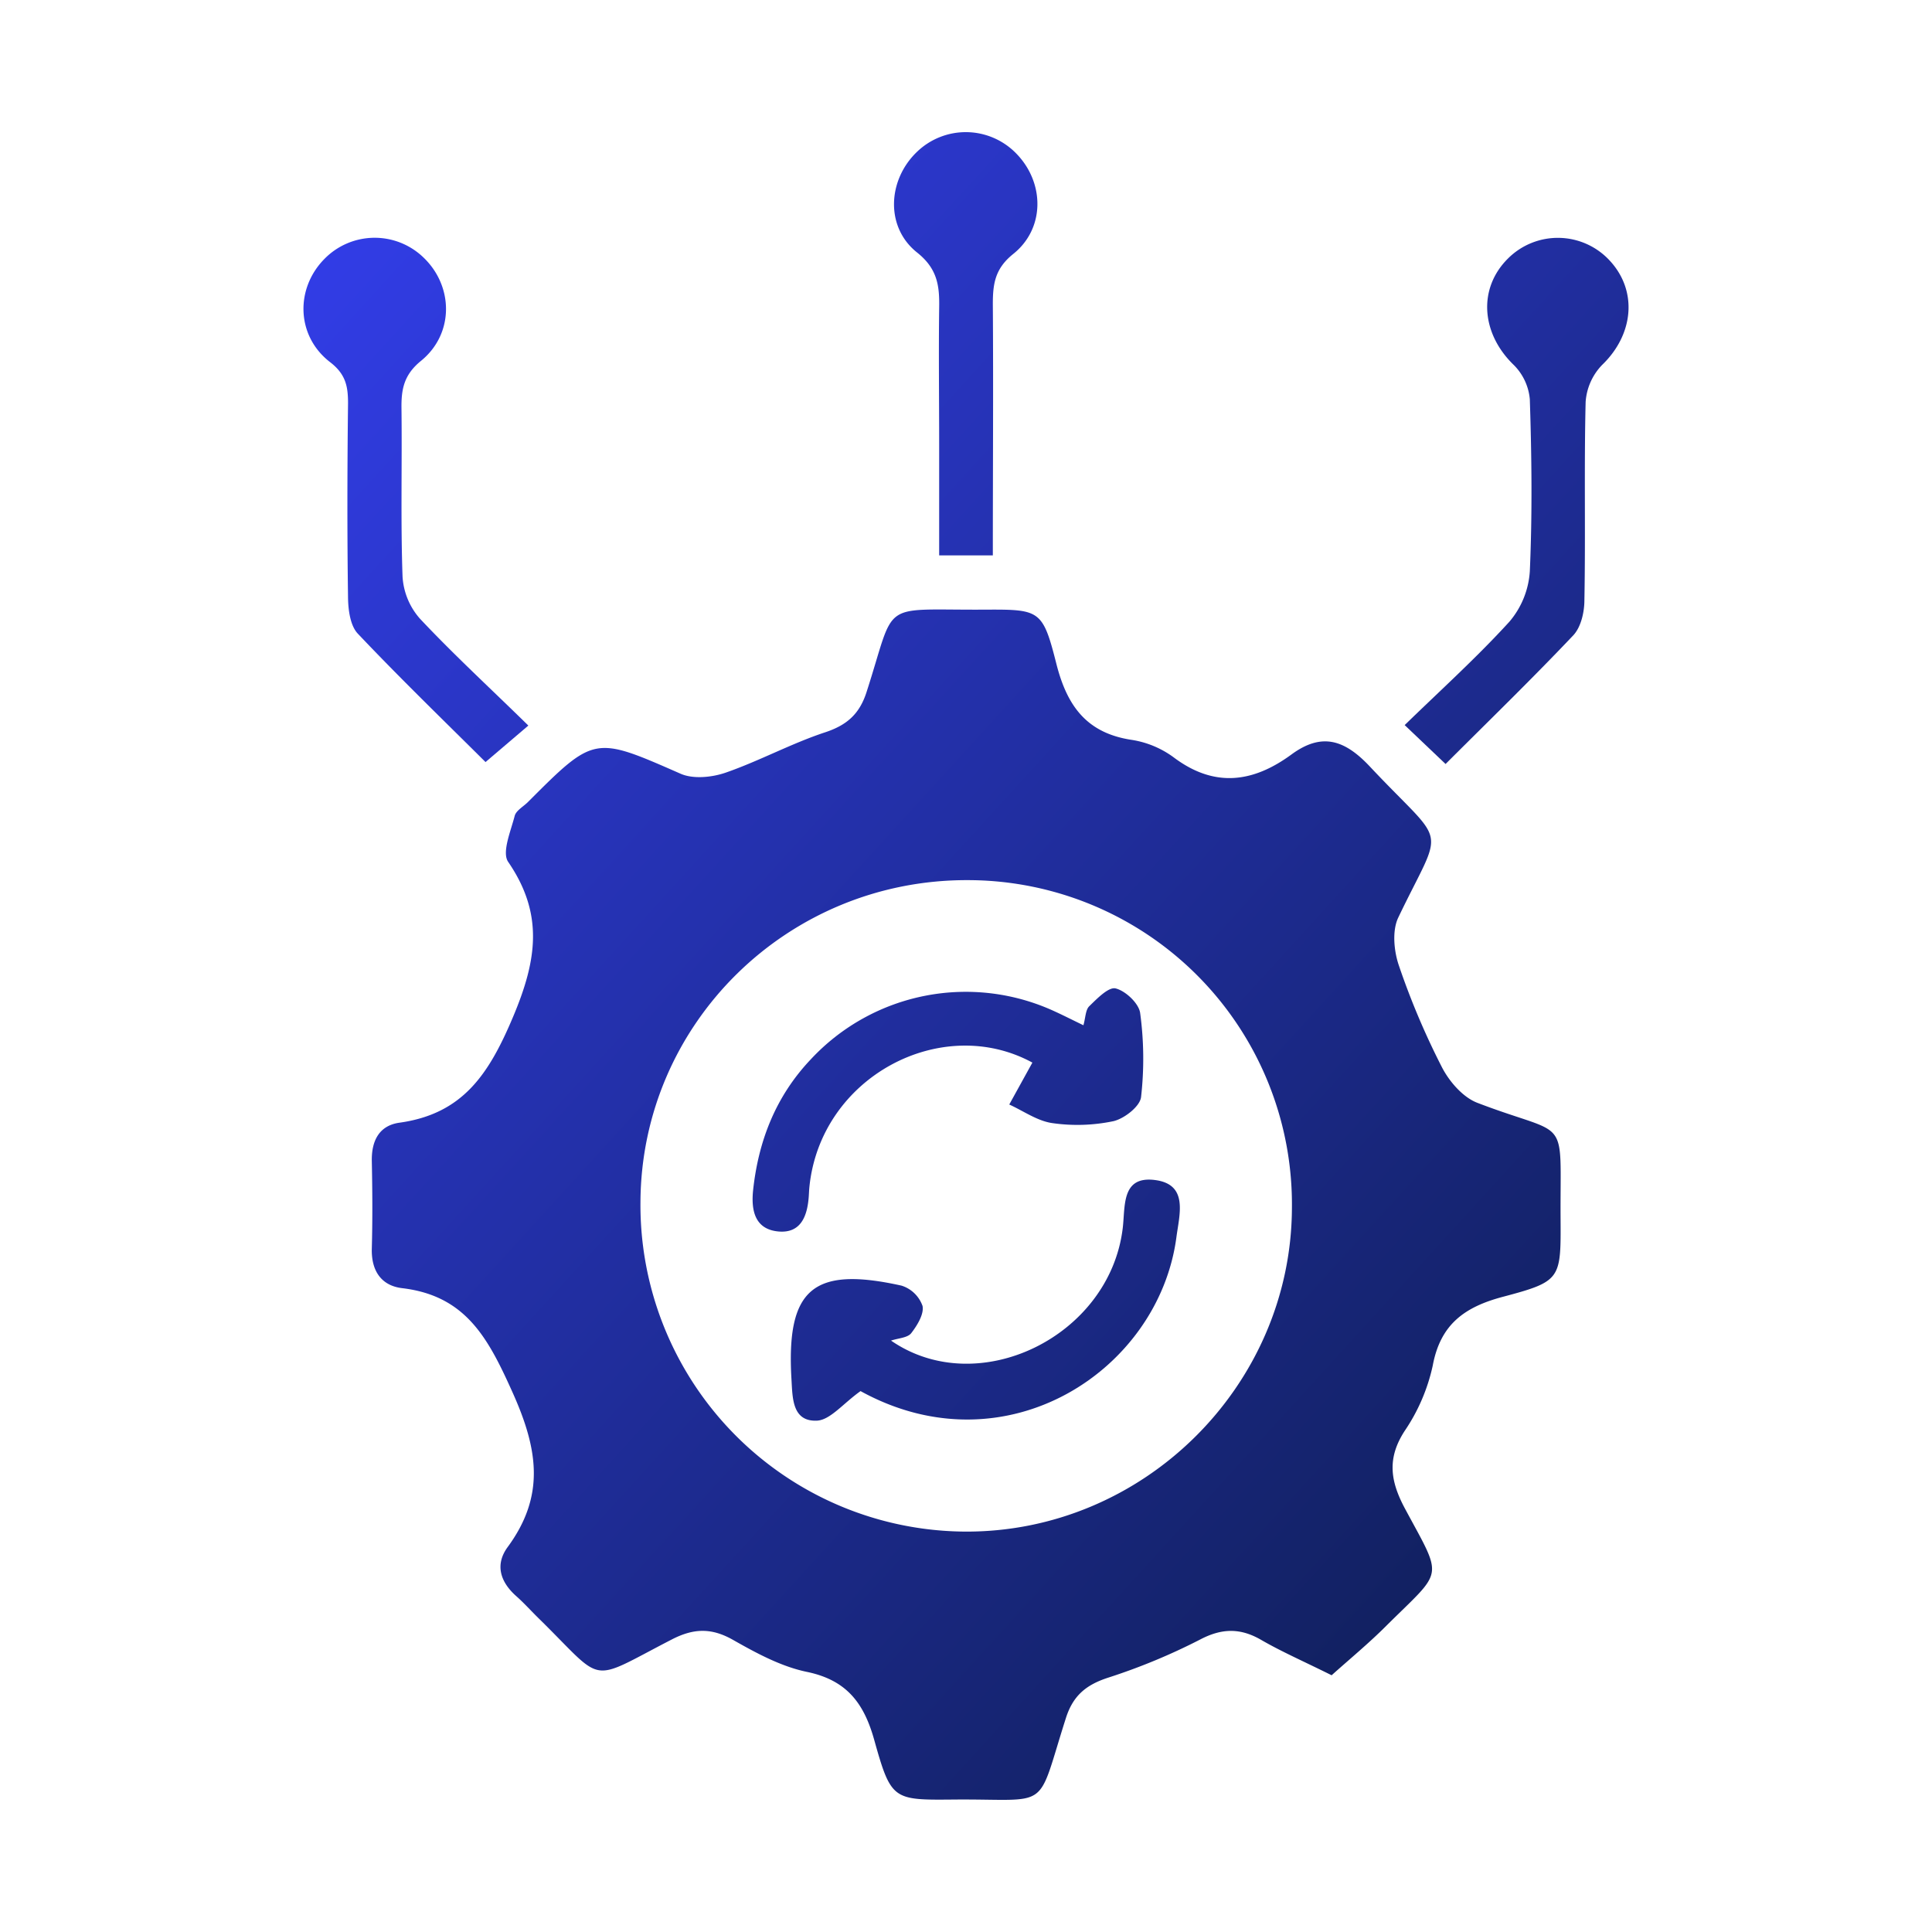
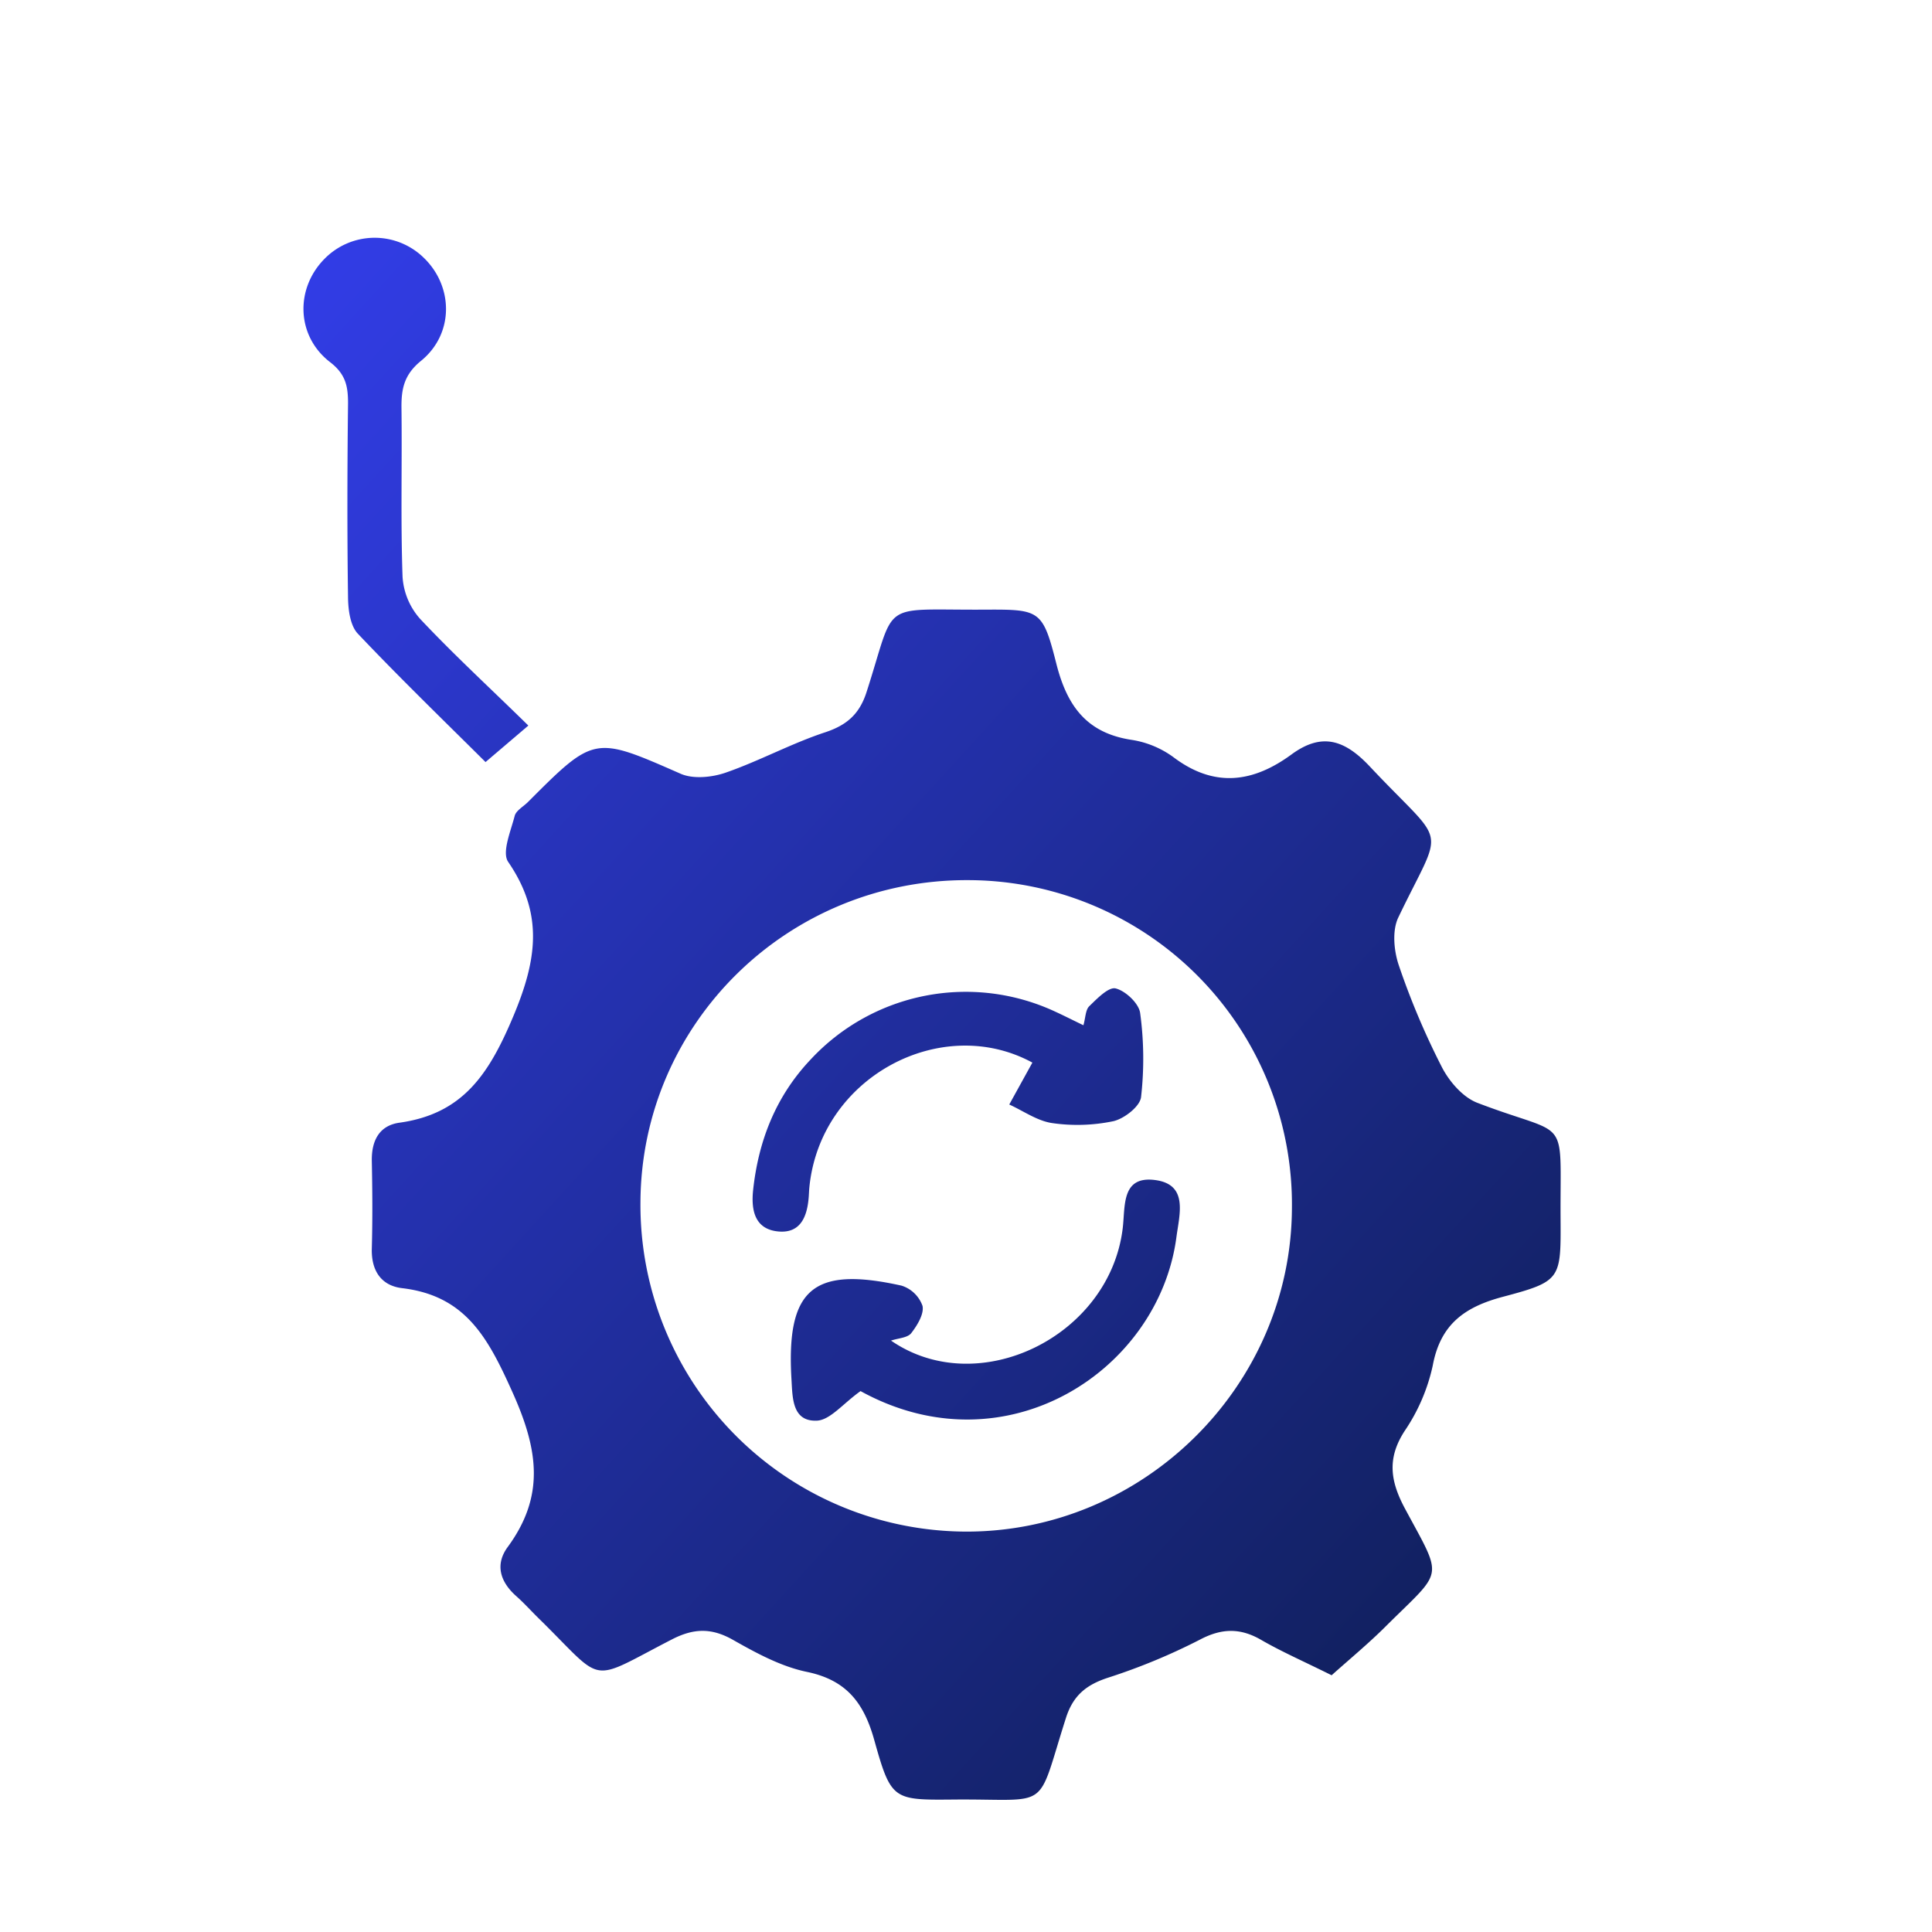
<svg xmlns="http://www.w3.org/2000/svg" xmlns:xlink="http://www.w3.org/1999/xlink" viewBox="0 0 360 360">
  <defs>
    <style>.cls-1{fill:url(#linear-gradient);}.cls-2{fill:url(#linear-gradient-2);}.cls-3{fill:url(#linear-gradient-3);}.cls-4{fill:url(#linear-gradient-4);}.cls-5{fill:url(#linear-gradient-5);}.cls-6{fill:url(#linear-gradient-6);}</style>
    <linearGradient id="linear-gradient" x1="22.43" y1="80.78" x2="313.02" y2="345.73" gradientUnits="userSpaceOnUse">
      <stop offset="0" stop-color="#323de8" />
      <stop offset="1" stop-color="#0b1b45" />
    </linearGradient>
    <linearGradient id="linear-gradient-2" x1="43.62" y1="57.54" x2="334.21" y2="322.49" xlink:href="#linear-gradient" />
    <linearGradient id="linear-gradient-3" x1="134.18" y1="-41.78" x2="424.76" y2="223.17" xlink:href="#linear-gradient" />
    <linearGradient id="linear-gradient-4" x1="102.32" y1="-6.84" x2="392.91" y2="258.11" xlink:href="#linear-gradient" />
    <linearGradient id="linear-gradient-5" x1="29.4" y1="73.14" x2="319.99" y2="338.08" xlink:href="#linear-gradient" />
    <linearGradient id="linear-gradient-6" x1="15.19" y1="88.72" x2="305.78" y2="353.67" xlink:href="#linear-gradient" />
  </defs>
  <g id="Object">
    <path class="cls-1" d="M248.13,312.16c-5.24-2.61-9.31-4.38-13.13-6.59s-7.25-2.22-11.33-.09a113.93,113.93,0,0,1-17.28,7.16c-4,1.32-6.43,3.3-7.76,7.45-5.68,17.78-2.53,15.06-20.95,15.23-11.28.1-11.64.12-14.78-11.11-1.93-6.9-5.16-11.15-12.55-12.68-4.83-1-9.46-3.52-13.83-6-4-2.25-7.32-2.11-11.32-.05-15.84,8.16-12.27,8.4-24.69-3.79-1.45-1.41-2.8-2.93-4.31-4.27-3-2.66-4-5.87-1.61-9.14,7-9.53,5.71-18.16.91-28.84-4.54-10.11-8.7-18-20.57-19.41-3.88-.46-5.76-3.24-5.65-7.36.15-5.45.11-10.92,0-16.37-.06-3.74,1.38-6.57,5.14-7.1,11.79-1.64,16.65-9,21.15-19.65s5.78-19.23-.88-28.95c-1.21-1.78.48-5.71,1.21-8.56.25-1,1.62-1.74,2.47-2.59,12.44-12.46,12.38-12.32,28.51-5.25,2.34,1,5.82.65,8.37-.24,6.27-2.18,12.17-5.41,18.46-7.49,4.09-1.34,6.44-3.42,7.75-7.49,5.59-17.29,2.17-15.29,21.56-15.38,10.74-.05,11.23-.13,13.82,10.1,2,7.89,5.68,12.92,14.07,14.17a17.77,17.77,0,0,1,7.77,3.24c7.62,5.74,14.83,4.72,22-.55,5.65-4.13,9.9-2.7,14.58,2.28,14.55,15.51,13.87,10.2,5.28,28.15-1.16,2.44-.81,6.2.12,8.92a141.16,141.16,0,0,0,8,18.91c1.38,2.7,3.93,5.65,6.64,6.68,17.42,6.68,15.37,1.73,15.49,21.59.06,11.24.12,11.67-10.71,14.54-7.18,1.9-11.68,5.13-13.11,12.83a34.74,34.74,0,0,1-5.23,12.17c-3.33,5.13-2.68,9.4.09,14.54,7.14,13.29,7.21,11.12-3.46,21.72C255.08,306.19,251.47,309.16,248.13,312.16ZM180.34,164c-33.57-.11-60.84,26.7-61,60a60.86,60.86,0,0,0,60.39,61.39c33.19.22,60.82-27,61-60.19A60.43,60.43,0,0,0,180.34,164Z" />
    <path class="cls-2" d="M90.47,142c-7.69-7.65-15.92-15.61-23.79-23.92-1.41-1.48-1.79-4.38-1.83-6.64-.17-12.1-.14-24.21,0-36.31,0-3.15-.43-5.4-3.33-7.64C55.18,62.62,55,53.8,60.42,48.28A13.09,13.09,0,0,1,78.93,48c5.59,5.36,5.7,14.2-.47,19.23-3.15,2.56-3.69,5.21-3.65,8.77.13,10.49-.17,21,.2,31.46a13,13,0,0,0,3.24,7.82c6.34,6.75,13.15,13,20.2,19.92Z" />
-     <path class="cls-3" d="M269.36,142.36l-7.62-7.25c6.68-6.5,13.42-12.58,19.51-19.26a16.06,16.06,0,0,0,3.81-9.39c.47-10.67.35-21.38,0-32.06a10.28,10.28,0,0,0-3-6.4c-6.08-5.88-6.7-14.25-1.06-19.84a13.14,13.14,0,0,1,18.94.39c5.27,5.67,4.46,13.79-1.39,19.43a11,11,0,0,0-3.09,6.91c-.3,12.3,0,24.62-.23,36.92,0,2.23-.62,5-2.05,6.55C285.42,126.55,277.32,134.41,269.36,142.36Z" />
-     <path class="cls-4" d="M185,103.49h-10V82.83c0-8.47-.11-16.94,0-25.4.08-4.14-.29-7.34-4.13-10.39-5.94-4.73-5.48-13.51,0-18.75a13.1,13.1,0,0,1,18.5.32c5.3,5.42,5.4,14-.63,18.76C185.4,50.08,185,52.9,185,56.66,185.11,72.14,185,87.62,185,103.49Z" />
    <path class="cls-5" d="M192.37,198c-16.93-9.22-39.54,2.65-41.56,23.27-.06.61-.07,1.21-.12,1.82-.28,3.54-1.48,6.74-5.62,6.38-4.43-.39-5.13-3.95-4.74-7.69,1-9.29,4.27-17.57,10.78-24.42a39.45,39.45,0,0,1,45.53-8.85c1.62.74,3.2,1.55,5.24,2.53.4-1.41.38-2.86,1.09-3.55,1.46-1.42,3.61-3.64,4.92-3.31,1.85.46,4.32,2.79,4.56,4.58a63.22,63.22,0,0,1,.17,15.67c-.21,1.74-3.11,4-5.13,4.48a32.75,32.75,0,0,1-11.43.36c-2.78-.4-5.36-2.26-8-3.46Z" />
    <path class="cls-6" d="M160.35,259.21c-3.28,2.33-5.67,5.42-8.17,5.51-4.57.17-4.5-4.24-4.7-7.68-1-16.87,4-21.15,20.51-17.48a6.09,6.09,0,0,1,3.91,3.78c.31,1.52-1,3.65-2.11,5.08-.68.87-2.39.92-3.76,1.38,16.25,11.21,40.72-.75,43.17-20.92.5-4.08-.3-9.8,6-9s4.56,6.39,4,10.7C215.88,255.43,187.38,274.09,160.35,259.21Z" />
  </g>
</svg>